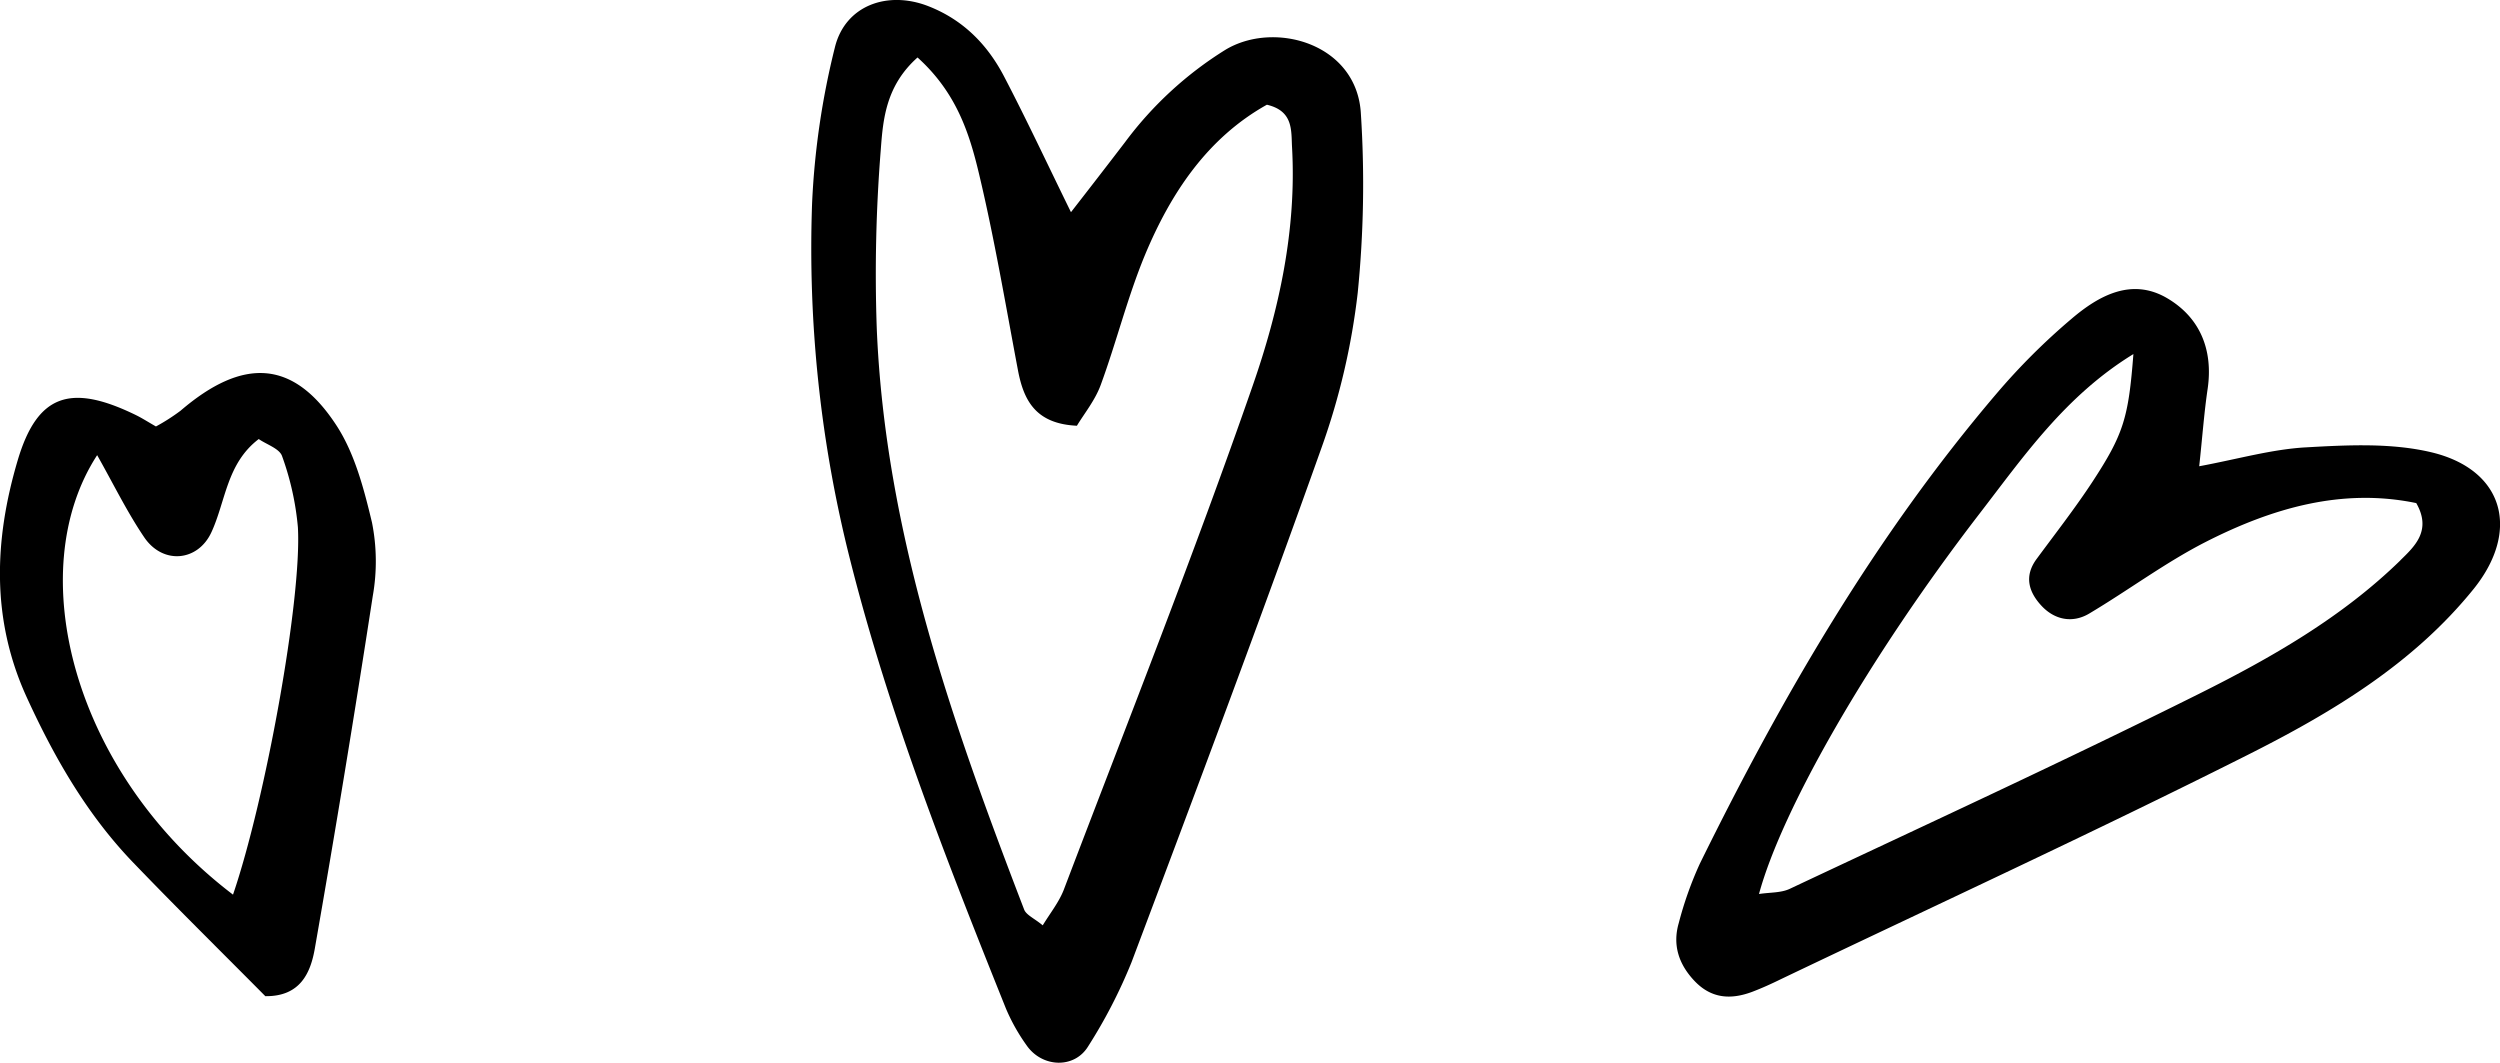
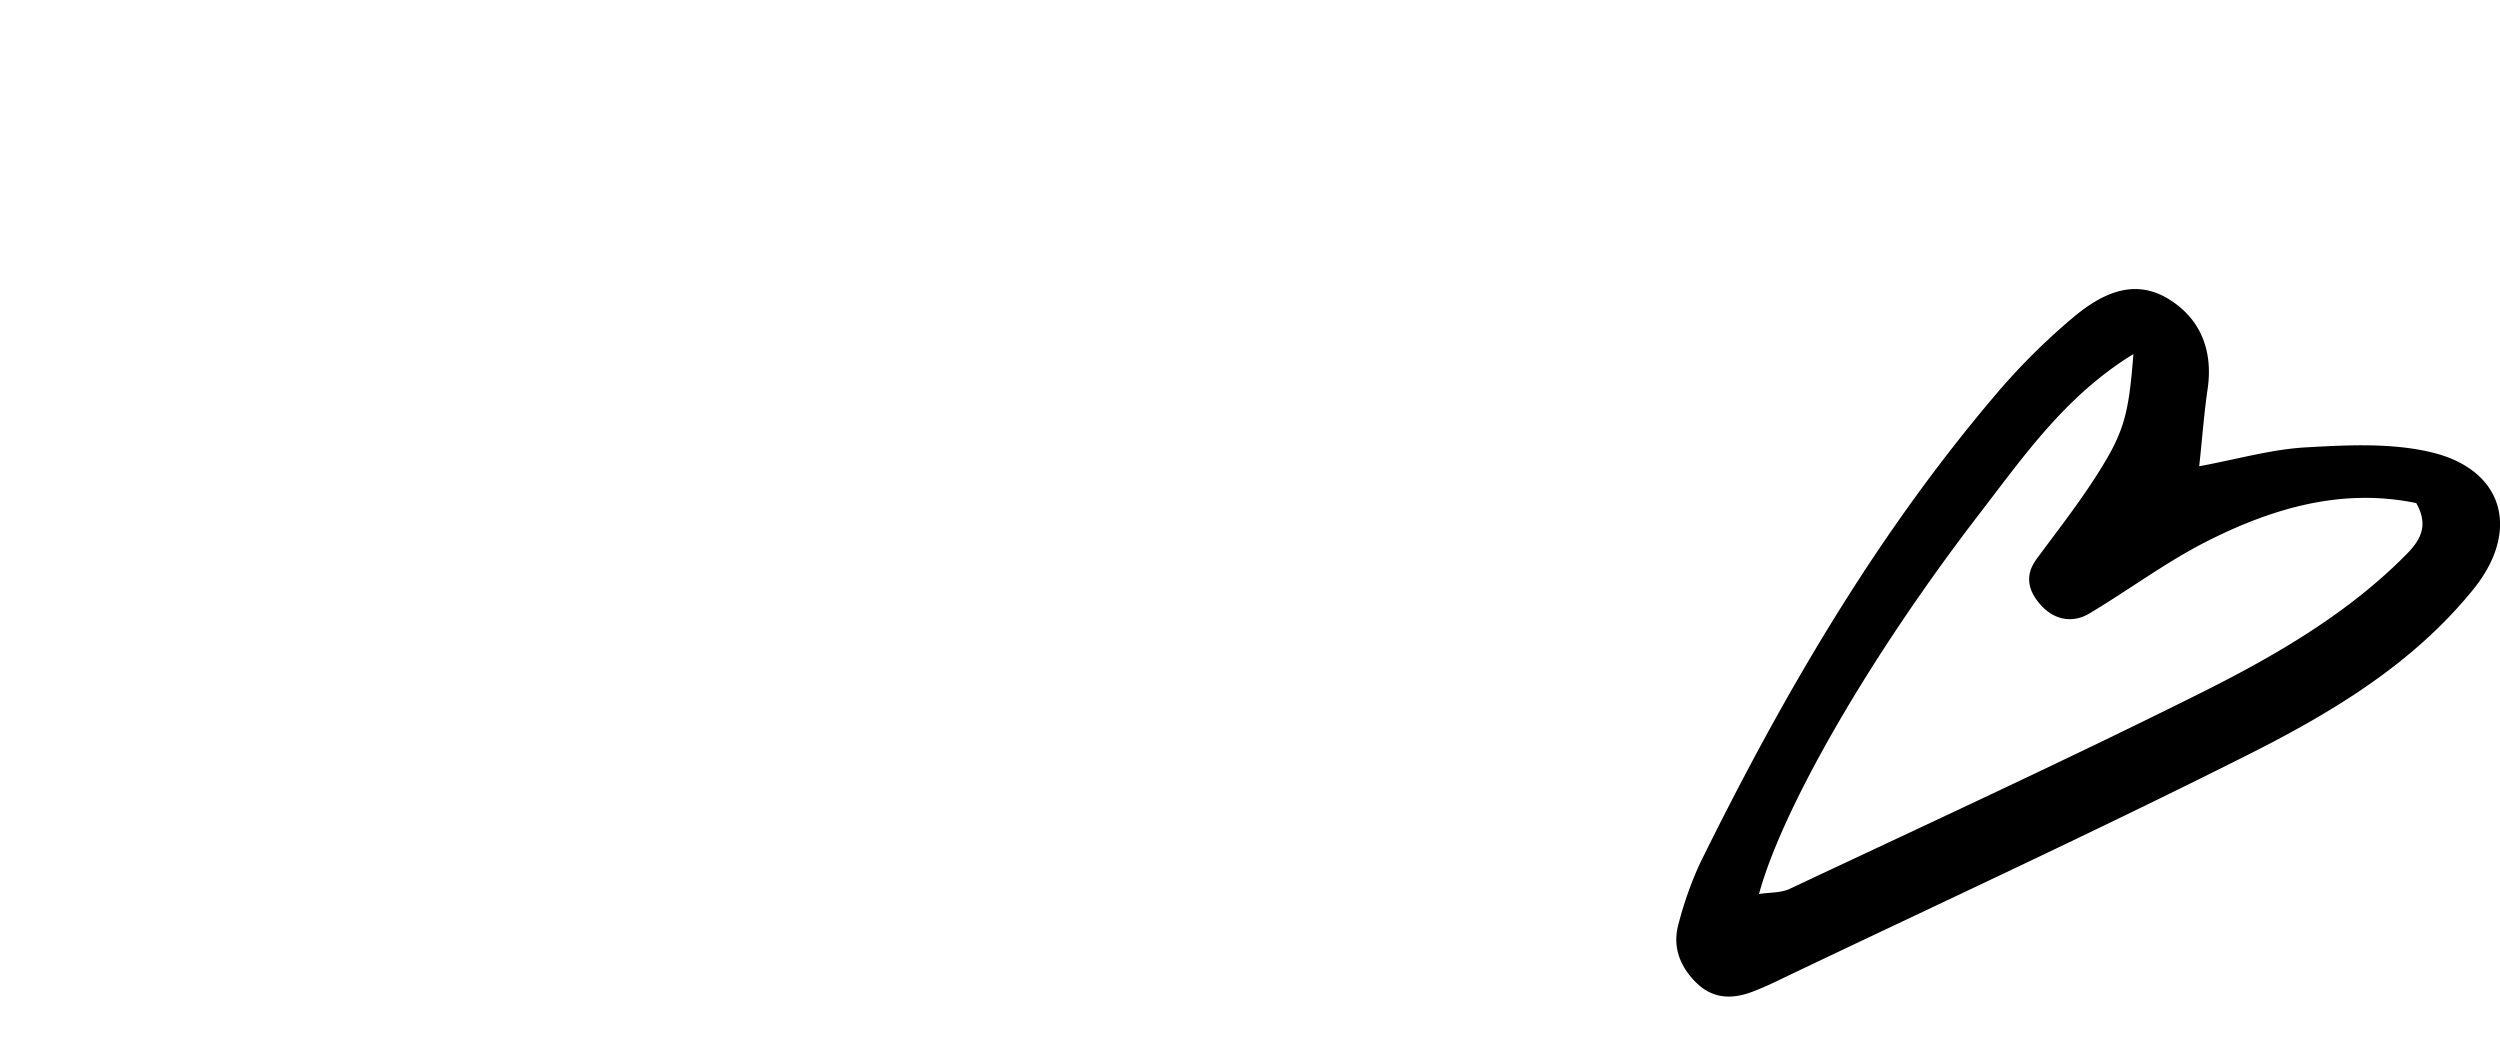
<svg xmlns="http://www.w3.org/2000/svg" id="fbb80e8c-2018-49d6-9ed1-8e33dcfbf66f" data-name="Laag 1" viewBox="0 0 509 216.37">
-   <path d="M498,240.27c-8.13-1.93-17-1.48-25.47-1-6.95.38-13.81,2.37-21.77,3.85.65-6,1-10.93,1.72-15.79,1.14-7.93-1.56-14.47-8.2-18.4-7.26-4.3-14-.54-19.54,4.19a131.9,131.9,0,0,0-15.16,15.11c-24.73,29-43.72,61.74-60.5,95.82a73.55,73.55,0,0,0-4.29,12.09c-1.29,4.46,0,8.38,3.21,11.77,3.44,3.62,7.41,3.84,11.74,2.22,2-.76,4-1.67,5.89-2.6,31.6-15.1,63.43-29.77,94.72-45.5,17.22-8.65,33.92-18.58,46.34-34C516.2,256.14,512.76,243.78,498,240.27Zm-6.27,22c-11.93,11.64-26.32,19.85-41,27.18-27.54,13.73-55.5,26.6-83.34,39.71-1.79.84-4,.7-6.26,1.05,4.66-17.15,22.2-47.94,44.85-77.37,9-11.67,17.51-24.06,31.38-32.56-1,13-2,16.32-8.38,26.07-3.53,5.37-7.5,10.46-11.32,15.64-2.6,3.51-1.62,6.74,1,9.55s6.25,3.62,9.69,1.58c8-4.76,15.49-10.38,23.73-14.59,13.51-6.88,27.76-11.05,42.87-7.91C498.14,256.21,494.63,259.42,491.7,262.28Z" transform="translate(-3 -148.19)" />
-   <path d="M71.51,234.82c-8.75-13.42-19-13.94-31.76-3a40.44,40.44,0,0,1-5,3.2c-1.64-.94-2.79-1.68-4-2.28-13.42-6.58-20.18-4.28-24.17,9.25-4.76,16.12-5.4,32.27,1.85,48.14,5.69,12.44,12.43,24.15,22,34,8.84,9.19,17.93,18.14,26.59,26.88,7.14.09,9.22-4.78,10.08-9.71q6.27-35.83,11.8-71.78a40.49,40.49,0,0,0-.16-14.93C77.12,247.83,75.26,240.58,71.51,234.82ZM50.44,330.34c-32.74-24.91-43-65.88-27.66-89.48,3.31,5.85,6.07,11.54,9.58,16.72,3.81,5.62,10.92,4.93,13.67-1,2.94-6.33,3.09-14,9.65-19,1.59,1.11,4.23,1.94,4.75,3.48a57.33,57.33,0,0,1,3.22,14.47C64.49,270.14,57,311.15,50.44,330.34Z" transform="translate(-3 -148.19)" />
-   <path d="M252.46,158.35a74.29,74.29,0,0,0-20.41,18.8c-3.75,4.9-7.52,9.77-11,14.24-4.77-9.72-9-18.78-13.63-27.65-3.4-6.51-8.36-11.55-15.43-14.3-8.27-3.22-16.89-.17-19,8.37a160,160,0,0,0-4.65,31.8,258,258,0,0,0,7.73,72.5c7.91,31.38,19.71,61.44,31.73,91.4A38.81,38.81,0,0,0,212,361c3.15,4.57,9.74,4.84,12.55.22a104.65,104.65,0,0,0,8.83-17.12c13.14-34.9,26.25-69.81,38.75-104.94a141.33,141.33,0,0,0,7.3-31.34,222.26,222.26,0,0,0,.65-36.4C279.35,157,262.4,152.3,252.46,158.35Zm5.59,68.36c-12,34.52-25.5,68.55-38.5,102.73-1,2.51-2.76,4.7-4.25,7.15-1.74-1.44-3.36-2.1-3.79-3.23-14.69-38.23-28.29-76.8-30-118.27a317.13,317.13,0,0,1,.82-36.47c.46-6.22,1.06-13,7.48-18.73,7.94,7.16,10.56,15.46,12.52,23.7,3.15,13.22,5.41,26.66,7.93,40,1.17,6.17,3.64,10.89,12,11.28,1.45-2.42,3.69-5.16,4.84-8.29,3.21-8.74,5.45-17.86,9-26.44,5.29-12.7,12.77-23.89,24.84-30.63,5.43,1.28,4.93,5.27,5.12,8.66C267,194.93,263.43,211.26,258.05,226.71Z" transform="translate(-3 -148.19)" />
+   <path d="M498,240.27c-8.13-1.93-17-1.48-25.47-1-6.95.38-13.81,2.37-21.77,3.85.65-6,1-10.93,1.72-15.79,1.14-7.93-1.56-14.47-8.2-18.4-7.26-4.3-14-.54-19.54,4.19a131.9,131.9,0,0,0-15.16,15.11c-24.73,29-43.72,61.74-60.5,95.82a73.55,73.55,0,0,0-4.29,12.09c-1.29,4.46,0,8.38,3.21,11.77,3.44,3.62,7.41,3.84,11.74,2.22,2-.76,4-1.67,5.89-2.6,31.6-15.1,63.43-29.77,94.72-45.5,17.22-8.65,33.92-18.58,46.34-34C516.2,256.14,512.76,243.78,498,240.27Zm-6.27,22c-11.93,11.64-26.32,19.85-41,27.18-27.54,13.73-55.5,26.6-83.34,39.71-1.79.84-4,.7-6.26,1.05,4.66-17.15,22.2-47.94,44.85-77.37,9-11.67,17.51-24.06,31.38-32.56-1,13-2,16.32-8.38,26.07-3.53,5.37-7.5,10.46-11.32,15.64-2.6,3.51-1.62,6.74,1,9.55s6.25,3.62,9.69,1.58c8-4.76,15.49-10.38,23.73-14.59,13.51-6.88,27.76-11.05,42.87-7.91C498.14,256.21,494.63,259.42,491.7,262.28" transform="translate(-3 -148.19)" />
</svg>